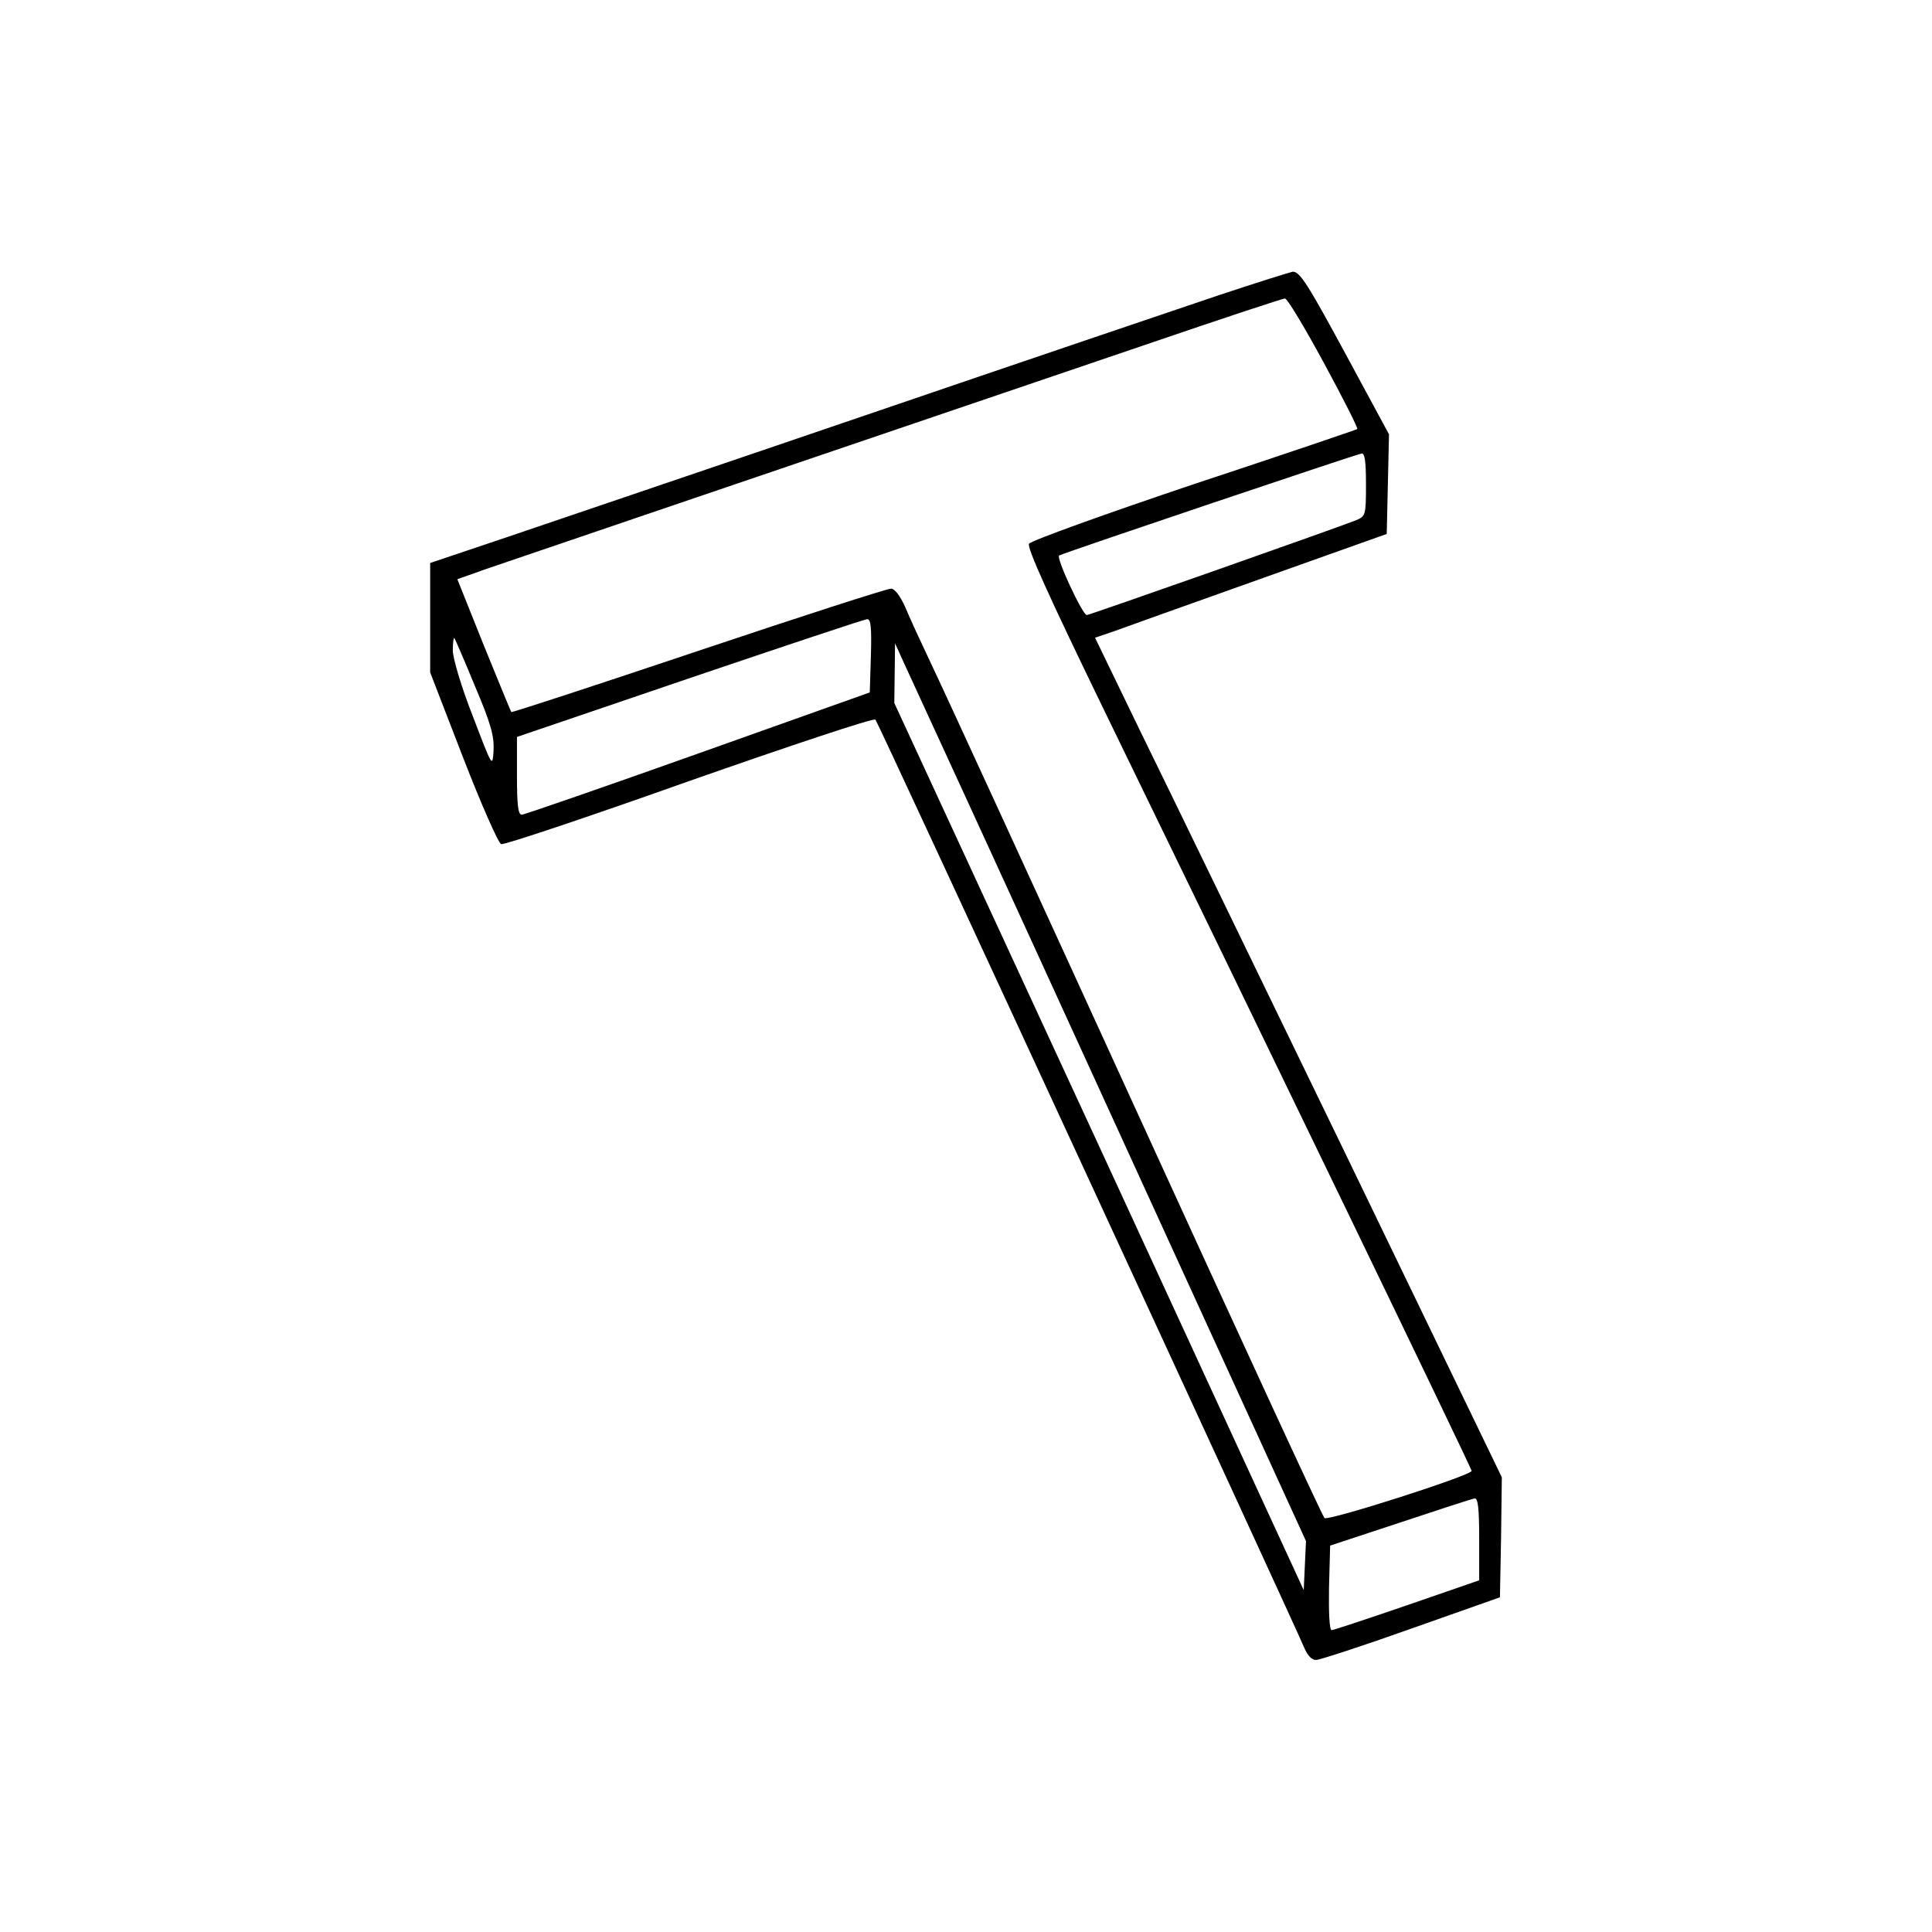
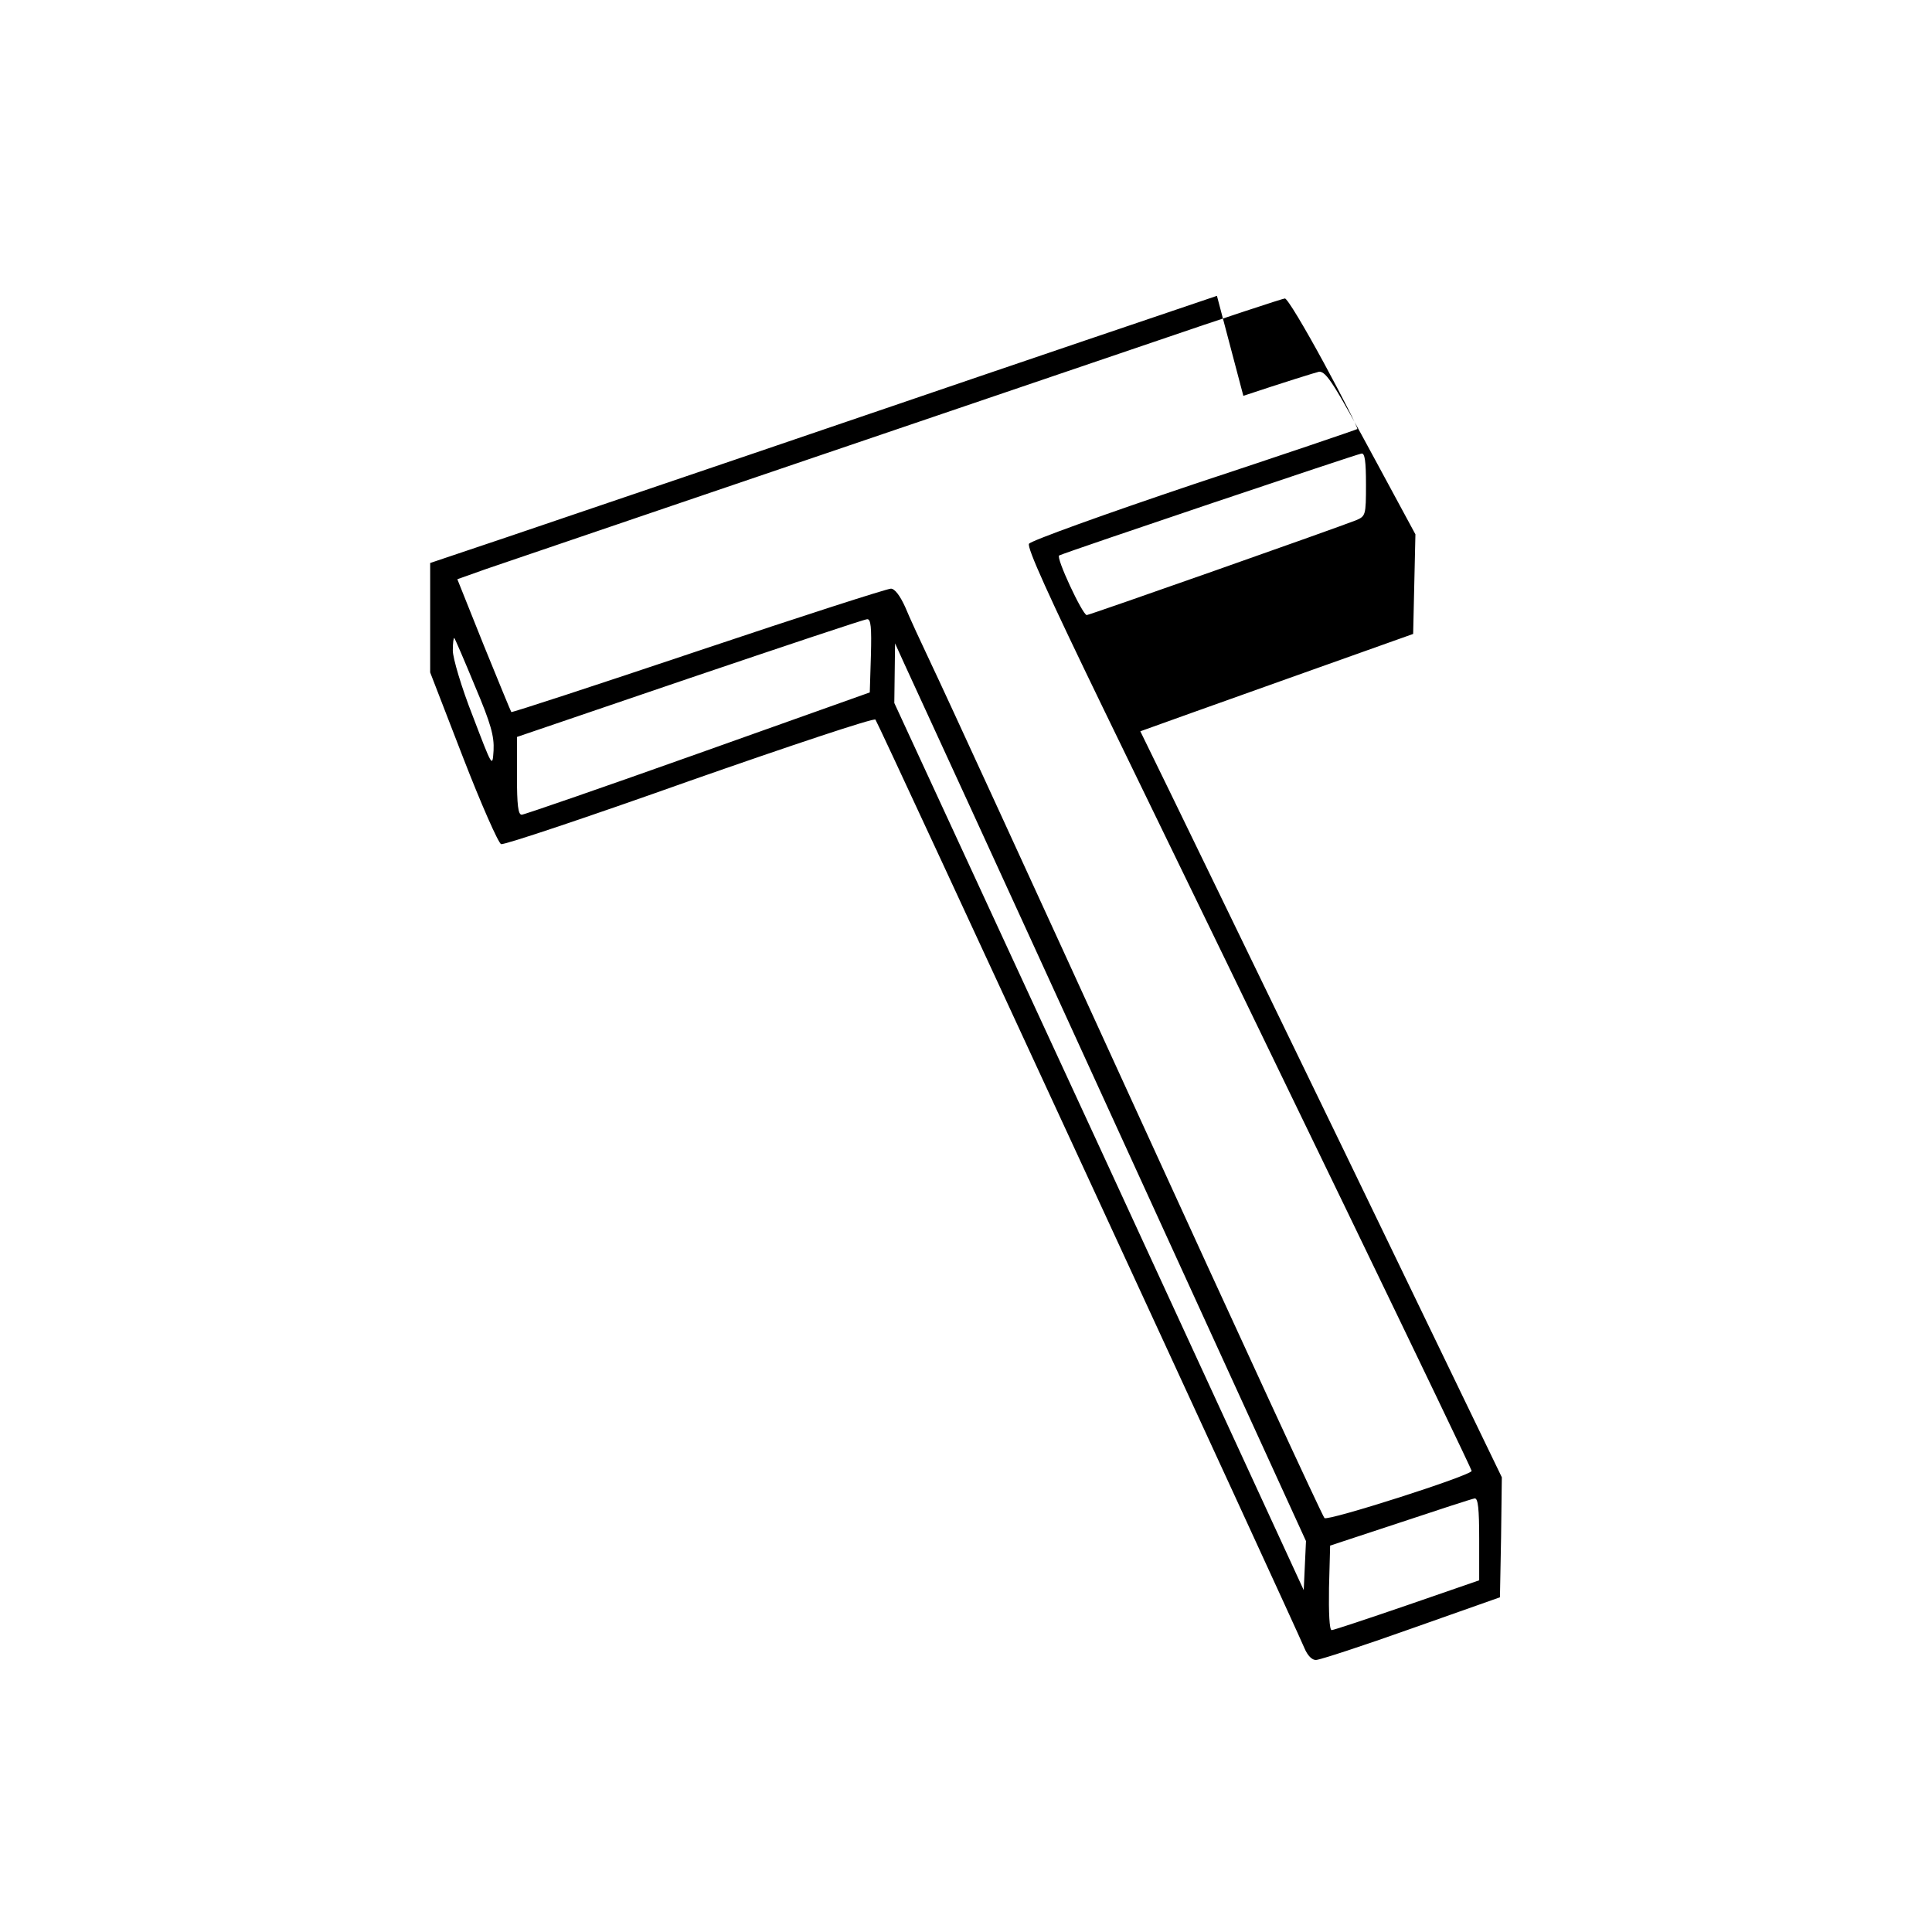
<svg xmlns="http://www.w3.org/2000/svg" version="1.0" width="512pt" height="512pt" viewBox="0 0 512 512" preserveAspectRatio="xMidYMid meet">
  <g transform="translate(0,512) scale(0.1,-0.1)" fill="#000000" stroke="none">
-     <path d="M3225 4336 c-104 -35 -523 -177 -930 -316 -407 -139 -833 -283 -947 -322 l-208 -70 0 -145 0 -145 87 -225 c48 -124 94 -228 101 -230 7 -3 231 72 498 167 268 94 490 168 494 163 7 -7 1105 -2385 1137 -2461 8 -19 20 -32 31 -31 9 0 123 37 252 83 l235 83 3 159 2 159 -418 865 c-231 476 -473 976 -540 1112 l-120 248 50 17 c27 10 201 72 386 138 l337 120 3 132 3 132 -107 198 c-109 202 -129 233 -148 233 -6 -1 -96 -29 -201 -64z m283 -177 c51 -94 91 -173 89 -176 -3 -2 -197 -68 -433 -146 -235 -79 -432 -150 -437 -158 -6 -10 52 -138 198 -439 419 -861 975 -2011 975 -2018 0 -12 -382 -134 -390 -125 -5 4 -230 492 -500 1083 -270 591 -514 1122 -541 1178 -27 57 -59 126 -70 153 -14 31 -28 49 -38 49 -10 0 -240 -74 -511 -165 -271 -91 -494 -164 -495 -162 -1 1 -34 81 -73 177 l-70 175 76 27 c68 23 663 226 1767 601 187 64 345 116 350 116 6 1 52 -76 103 -170z m112 -323 c0 -82 -1 -84 -27 -95 -56 -22 -706 -251 -713 -251 -11 0 -83 154 -73 158 24 11 790 269 801 270 9 2 12 -21 12 -82z m-1312 -453 l-3 -98 -455 -162 c-250 -89 -461 -162 -467 -162 -10 -1 -13 26 -13 103 l0 103 458 156 c251 85 463 156 470 156 10 1 12 -22 10 -96z m-1049 -82 c42 -99 51 -132 49 -170 -3 -46 -3 -45 -55 91 -30 76 -53 154 -53 174 0 21 2 35 4 33 2 -2 27 -60 55 -128z m1683 -1130 l519 -1135 -3 -65 -3 -65 -542 1176 -543 1175 1 79 1 79 25 -55 c14 -30 260 -565 545 -1189z m978 -1130 l0 -109 -191 -66 c-105 -36 -195 -66 -200 -66 -6 0 -8 47 -7 112 l3 112 185 61 c102 34 191 63 198 64 9 1 12 -27 12 -108z" />
+     <path d="M3225 4336 c-104 -35 -523 -177 -930 -316 -407 -139 -833 -283 -947 -322 l-208 -70 0 -145 0 -145 87 -225 c48 -124 94 -228 101 -230 7 -3 231 72 498 167 268 94 490 168 494 163 7 -7 1105 -2385 1137 -2461 8 -19 20 -32 31 -31 9 0 123 37 252 83 l235 83 3 159 2 159 -418 865 c-231 476 -473 976 -540 1112 c27 10 201 72 386 138 l337 120 3 132 3 132 -107 198 c-109 202 -129 233 -148 233 -6 -1 -96 -29 -201 -64z m283 -177 c51 -94 91 -173 89 -176 -3 -2 -197 -68 -433 -146 -235 -79 -432 -150 -437 -158 -6 -10 52 -138 198 -439 419 -861 975 -2011 975 -2018 0 -12 -382 -134 -390 -125 -5 4 -230 492 -500 1083 -270 591 -514 1122 -541 1178 -27 57 -59 126 -70 153 -14 31 -28 49 -38 49 -10 0 -240 -74 -511 -165 -271 -91 -494 -164 -495 -162 -1 1 -34 81 -73 177 l-70 175 76 27 c68 23 663 226 1767 601 187 64 345 116 350 116 6 1 52 -76 103 -170z m112 -323 c0 -82 -1 -84 -27 -95 -56 -22 -706 -251 -713 -251 -11 0 -83 154 -73 158 24 11 790 269 801 270 9 2 12 -21 12 -82z m-1312 -453 l-3 -98 -455 -162 c-250 -89 -461 -162 -467 -162 -10 -1 -13 26 -13 103 l0 103 458 156 c251 85 463 156 470 156 10 1 12 -22 10 -96z m-1049 -82 c42 -99 51 -132 49 -170 -3 -46 -3 -45 -55 91 -30 76 -53 154 -53 174 0 21 2 35 4 33 2 -2 27 -60 55 -128z m1683 -1130 l519 -1135 -3 -65 -3 -65 -542 1176 -543 1175 1 79 1 79 25 -55 c14 -30 260 -565 545 -1189z m978 -1130 l0 -109 -191 -66 c-105 -36 -195 -66 -200 -66 -6 0 -8 47 -7 112 l3 112 185 61 c102 34 191 63 198 64 9 1 12 -27 12 -108z" />
  </g>
</svg>